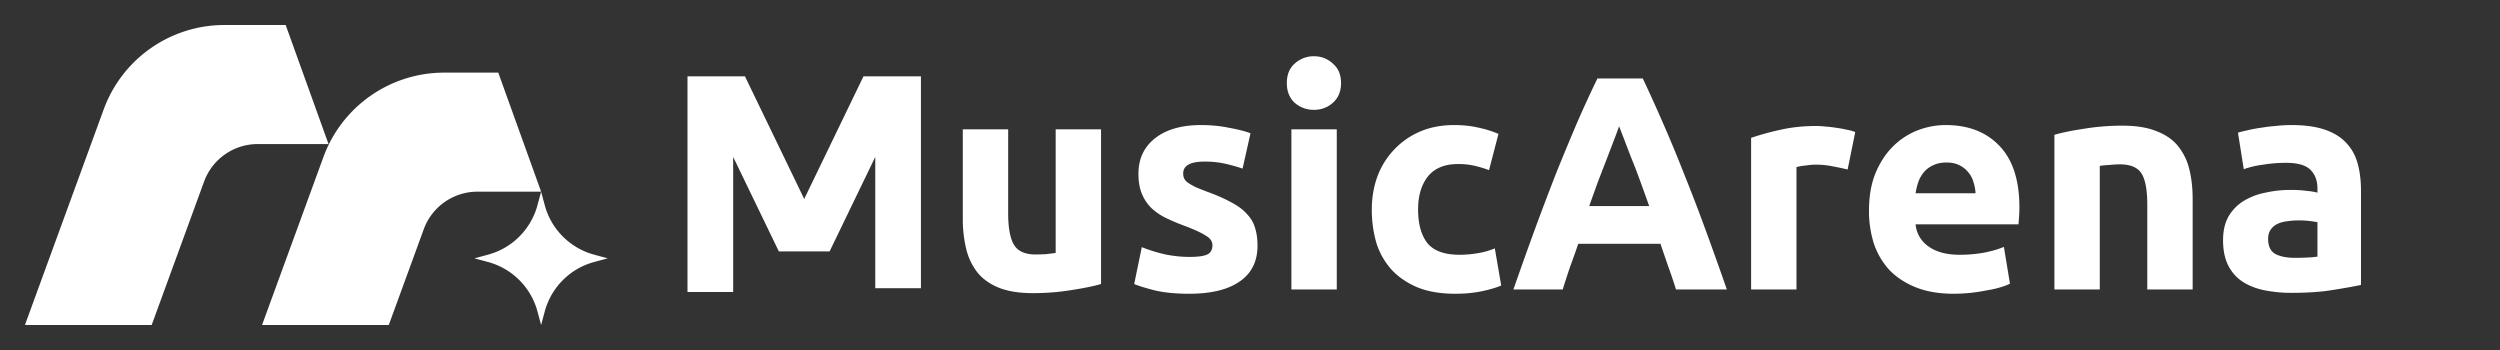
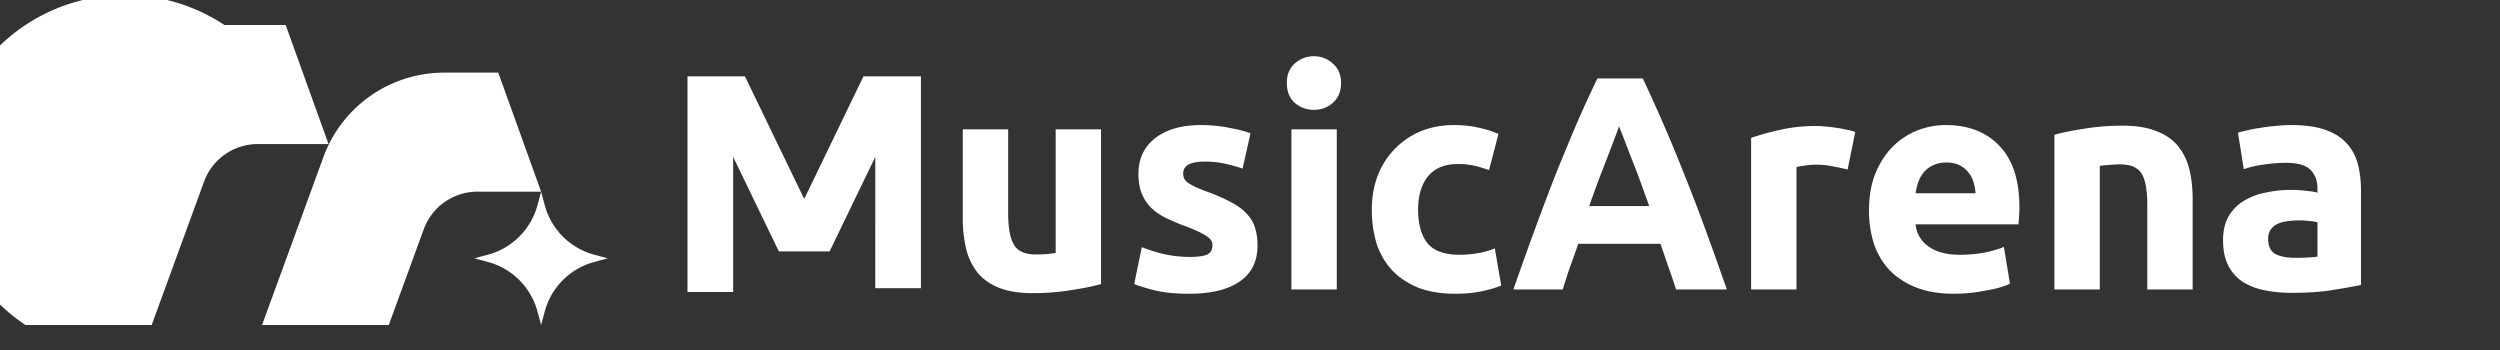
<svg xmlns="http://www.w3.org/2000/svg" width="200" height="28" fill="none">
  <rect width="100%" height="100%" fill="#333333" stroke="none" />
-   <path d="M96.094 10.005c.78 0 1.526.073 2.24.22.715.13 1.284.275 1.706.438l-.634 2.825a13.037 13.037 0 0 0-1.388-.39 7.315 7.315 0 0 0-1.656-.17c-1.137 0-1.706.317-1.706.95 0 .146.025.276.073.39a.914.914 0 0 0 .293.341c.146.098.34.211.584.341.26.114.585.244.975.39.796.292 1.453.584 1.973.877.52.276.925.584 1.218.925.308.325.52.69.633 1.097.13.406.195.877.195 1.412 0 1.267-.479 2.225-1.437 2.875-.942.65-2.282.974-4.02.974-1.136 0-2.086-.097-2.85-.292-.746-.195-1.266-.358-1.558-.487l.609-2.948c.617.244 1.25.439 1.9.585.65.13 1.29.195 1.924.195.666 0 1.137-.065 1.413-.195s.414-.382.414-.755c0-.293-.179-.544-.536-.755-.357-.228-.901-.48-1.632-.756a18.078 18.078 0 0 1-1.56-.657 4.799 4.799 0 0 1-1.168-.804 3.43 3.43 0 0 1-.755-1.145c-.179-.439-.268-.966-.268-1.583 0-1.202.446-2.152 1.34-2.85.892-.699 2.119-1.048 3.678-1.048Zm20.252 0c.682 0 1.307.065 1.876.195.568.114 1.12.284 1.656.512l-.755 2.898a9.132 9.132 0 0 0-1.121-.34 5.848 5.848 0 0 0-1.364-.147c-1.071 0-1.875.333-2.411.999-.52.666-.78 1.543-.78 2.63 0 1.154.244 2.047.731 2.68.504.634 1.372.95 2.607.95a8.8 8.8 0 0 0 1.412-.122 6.001 6.001 0 0 0 1.389-.39l.511 2.972c-.422.179-.95.333-1.583.463s-1.332.195-2.095.195c-1.169 0-2.176-.17-3.02-.511-.845-.358-1.543-.837-2.095-1.438a5.795 5.795 0 0 1-1.194-2.119 9.479 9.479 0 0 1-.365-2.68c0-.925.146-1.794.438-2.606a6.255 6.255 0 0 1 1.316-2.143 6.129 6.129 0 0 1 2.07-1.462c.812-.357 1.738-.536 2.777-.536Zm39.311 0c1.819 0 3.256.56 4.312 1.68 1.055 1.105 1.583 2.737 1.583 4.897 0 .211-.008.447-.024.707a55.28 55.28 0 0 1-.049.657h-8.233a2.41 2.41 0 0 0 1.047 1.778c.617.439 1.445.658 2.485.658.665 0 1.315-.057 1.948-.17.65-.13 1.178-.285 1.584-.463l.487 2.947a5.017 5.017 0 0 1-.78.293c-.324.097-.69.178-1.096.243a13.186 13.186 0 0 1-2.631.268c-1.153 0-2.159-.17-3.02-.511-.845-.341-1.551-.804-2.119-1.389a5.884 5.884 0 0 1-1.243-2.12 8.61 8.61 0 0 1-.389-2.63c0-1.137.17-2.127.511-2.972.357-.86.82-1.575 1.389-2.143a5.757 5.757 0 0 1 1.948-1.291 6.237 6.237 0 0 1 2.29-.439Zm-75.004 7.04c0 1.17.154 2.014.463 2.533.308.52.885.78 1.73.78.26 0 .535-.008.828-.025.292-.032.552-.065.78-.097v-9.89h3.629v12.375c-.617.178-1.413.34-2.388.487-.974.162-1.997.243-3.069.243-1.088 0-1.997-.146-2.728-.438-.715-.292-1.283-.699-1.705-1.218a4.91 4.91 0 0 1-.901-1.9 10.156 10.156 0 0 1-.268-2.412v-7.137h3.63v6.699Zm102.648-7.04c1.072 0 1.965.122 2.679.366.715.243 1.283.592 1.706 1.047.438.455.747 1.007.925 1.656.179.65.268 1.373.268 2.168v7.552c-.52.113-1.242.243-2.168.39-.925.162-2.046.243-3.361.243a10.78 10.78 0 0 1-2.266-.22c-.666-.145-1.242-.38-1.729-.706a3.384 3.384 0 0 1-1.121-1.315c-.26-.536-.389-1.194-.389-1.973 0-.747.146-1.38.438-1.9.309-.52.715-.934 1.218-1.242a5.249 5.249 0 0 1 1.729-.658 9.187 9.187 0 0 1 2.022-.22c.471 0 .885.025 1.243.074.373.032.673.08.901.146v-.341c0-.617-.187-1.113-.56-1.486-.374-.374-1.024-.56-1.949-.56-.617 0-1.226.048-1.827.146a7.348 7.348 0 0 0-1.559.365l-.463-2.923c.211-.065.471-.13.78-.195a9.24 9.24 0 0 1 1.047-.195c.374-.065.763-.113 1.169-.146.422-.048.845-.073 1.267-.073Zm-118.963 5.91 4.74-9.807h4.597v16.95h-3.653V12.553l-3.655 7.561h-4.058l-3.655-7.561v10.809H55V6.108h4.597l4.74 9.808Zm42.604 7.244h-3.63V10.346h3.63V23.16Zm24.482-16.88a123.49 123.49 0 0 1 1.632 3.604c.536 1.218 1.072 2.51 1.608 3.874a147.383 147.383 0 0 1 1.681 4.36 309.706 309.706 0 0 1 1.803 5.042h-4.068a34.34 34.34 0 0 0-.609-1.803l-.634-1.85h-6.577a85.31 85.31 0 0 1-.657 1.85 55.967 55.967 0 0 0-.585 1.803h-3.946c.633-1.819 1.234-3.5 1.802-5.042a222.055 222.055 0 0 1 1.657-4.36 229.55 229.55 0 0 1 1.607-3.874 91.894 91.894 0 0 1 1.657-3.605h3.629Zm13.927 3.8c.194 0 .43.015.706.048.276.016.552.049.828.097.276.033.552.082.828.147.276.048.512.113.707.194l-.609 2.997a19.333 19.333 0 0 0-1.145-.244 6.509 6.509 0 0 0-1.413-.146c-.227 0-.503.024-.828.073a4.128 4.128 0 0 0-.707.122v9.792h-3.629v-12.13a20.359 20.359 0 0 1 2.29-.634c.893-.211 1.884-.317 2.972-.317Zm24.458-.025c1.088 0 1.99.146 2.704.438.731.276 1.307.674 1.73 1.194a4.71 4.71 0 0 1 .901 1.851c.179.715.268 1.51.268 2.387v7.235h-3.63v-6.796c0-1.17-.154-1.998-.462-2.485-.309-.487-.886-.73-1.73-.73a7.5 7.5 0 0 0-.828.048 8.91 8.91 0 0 0-.78.073v9.89h-3.629V10.785c.617-.18 1.413-.341 2.387-.488a18.656 18.656 0 0 1 3.069-.243Zm14.125 7.576c-.341 0-.666.024-.974.073a2.306 2.306 0 0 0-.78.219 1.352 1.352 0 0 0-.535.463c-.13.194-.195.438-.195.73 0 .569.186.967.56 1.194.39.211.917.317 1.583.317a19.6 19.6 0 0 0 1.023-.025c.325-.016.585-.04.78-.073v-2.752a6.751 6.751 0 0 0-.658-.098 7.31 7.31 0 0 0-.804-.048Zm-54.41-7.527a25.31 25.31 0 0 1-.365.998l-.56 1.462c-.211.552-.447 1.161-.707 1.827-.243.665-.495 1.364-.755 2.095h4.799c-.26-.731-.512-1.43-.755-2.095a48.966 48.966 0 0 0-.707-1.827c-.211-.552-.397-1.04-.56-1.462a69.495 69.495 0 0 0-.39-.999ZM155.706 13c-.406 0-.755.074-1.048.22a2.02 2.02 0 0 0-.73.536 2.59 2.59 0 0 0-.463.803 5.48 5.48 0 0 0-.219.902h4.798a3.41 3.41 0 0 0-.17-.902 2.017 2.017 0 0 0-.414-.78 2.04 2.04 0 0 0-.707-.56c-.276-.146-.625-.219-1.047-.219Zm-50.591-8.5c.585 0 1.088.195 1.51.585.439.373.658.893.658 1.559 0 .665-.219 1.193-.658 1.583-.422.373-.925.56-1.51.56a2.295 2.295 0 0 1-1.535-.56c-.422-.39-.633-.918-.633-1.583 0-.666.211-1.186.633-1.56a2.24 2.24 0 0 1 1.535-.584Zm-78.833 7.024H20.62c-1.92 0-3.635 1.2-4.294 3.003L12.134 26H2.04L2 25.985 8.294 8.757A10.286 10.286 0 0 1 17.954 2h4.9l3.428 9.524Zm17.006 3.81h-5.092a4.571 4.571 0 0 0-4.294 3.002L31.102 26H20.964l4.908-13.434a10.286 10.286 0 0 1 9.661-6.756h4.328l3.428 9.523Zm.292 1.082a5.612 5.612 0 0 0 3.96 3.96l1.081.29-1.082.292a5.612 5.612 0 0 0-3.96 3.96L43.29 26l-.292-1.082a5.612 5.612 0 0 0-3.96-3.96l-1.082-.291 1.082-.292a5.612 5.612 0 0 0 3.96-3.96l.291-1.081.291 1.082Z" fill="#fff" />
+   <path d="M96.094 10.005c.78 0 1.526.073 2.24.22.715.13 1.284.275 1.706.438l-.634 2.825a13.037 13.037 0 0 0-1.388-.39 7.315 7.315 0 0 0-1.656-.17c-1.137 0-1.706.317-1.706.95 0 .146.025.276.073.39a.914.914 0 0 0 .293.341c.146.098.34.211.584.341.26.114.585.244.975.39.796.292 1.453.584 1.973.877.52.276.925.584 1.218.925.308.325.52.69.633 1.097.13.406.195.877.195 1.412 0 1.267-.479 2.225-1.437 2.875-.942.65-2.282.974-4.02.974-1.136 0-2.086-.097-2.85-.292-.746-.195-1.266-.358-1.558-.487l.609-2.948c.617.244 1.25.439 1.9.585.65.13 1.29.195 1.924.195.666 0 1.137-.065 1.413-.195s.414-.382.414-.755c0-.293-.179-.544-.536-.755-.357-.228-.901-.48-1.632-.756a18.078 18.078 0 0 1-1.56-.657 4.799 4.799 0 0 1-1.168-.804 3.43 3.43 0 0 1-.755-1.145c-.179-.439-.268-.966-.268-1.583 0-1.202.446-2.152 1.34-2.85.892-.699 2.119-1.048 3.678-1.048Zm20.252 0c.682 0 1.307.065 1.876.195.568.114 1.12.284 1.656.512l-.755 2.898a9.132 9.132 0 0 0-1.121-.34 5.848 5.848 0 0 0-1.364-.147c-1.071 0-1.875.333-2.411.999-.52.666-.78 1.543-.78 2.63 0 1.154.244 2.047.731 2.68.504.634 1.372.95 2.607.95a8.8 8.8 0 0 0 1.412-.122 6.001 6.001 0 0 0 1.389-.39l.511 2.972c-.422.179-.95.333-1.583.463s-1.332.195-2.095.195c-1.169 0-2.176-.17-3.02-.511-.845-.358-1.543-.837-2.095-1.438a5.795 5.795 0 0 1-1.194-2.119 9.479 9.479 0 0 1-.365-2.68c0-.925.146-1.794.438-2.606a6.255 6.255 0 0 1 1.316-2.143 6.129 6.129 0 0 1 2.07-1.462c.812-.357 1.738-.536 2.777-.536Zm39.311 0c1.819 0 3.256.56 4.312 1.68 1.055 1.105 1.583 2.737 1.583 4.897 0 .211-.008.447-.024.707a55.28 55.28 0 0 1-.049.657h-8.233a2.41 2.41 0 0 0 1.047 1.778c.617.439 1.445.658 2.485.658.665 0 1.315-.057 1.948-.17.65-.13 1.178-.285 1.584-.463l.487 2.947a5.017 5.017 0 0 1-.78.293c-.324.097-.69.178-1.096.243a13.186 13.186 0 0 1-2.631.268c-1.153 0-2.159-.17-3.02-.511-.845-.341-1.551-.804-2.119-1.389a5.884 5.884 0 0 1-1.243-2.12 8.61 8.61 0 0 1-.389-2.63c0-1.137.17-2.127.511-2.972.357-.86.82-1.575 1.389-2.143a5.757 5.757 0 0 1 1.948-1.291 6.237 6.237 0 0 1 2.29-.439Zm-75.004 7.04c0 1.17.154 2.014.463 2.533.308.52.885.78 1.73.78.26 0 .535-.008.828-.025.292-.032.552-.065.78-.097v-9.89h3.629v12.375c-.617.178-1.413.34-2.388.487-.974.162-1.997.243-3.069.243-1.088 0-1.997-.146-2.728-.438-.715-.292-1.283-.699-1.705-1.218a4.91 4.91 0 0 1-.901-1.9 10.156 10.156 0 0 1-.268-2.412v-7.137h3.63v6.699Zm102.648-7.04c1.072 0 1.965.122 2.679.366.715.243 1.283.592 1.706 1.047.438.455.747 1.007.925 1.656.179.65.268 1.373.268 2.168v7.552c-.52.113-1.242.243-2.168.39-.925.162-2.046.243-3.361.243a10.78 10.78 0 0 1-2.266-.22c-.666-.145-1.242-.38-1.729-.706a3.384 3.384 0 0 1-1.121-1.315c-.26-.536-.389-1.194-.389-1.973 0-.747.146-1.38.438-1.9.309-.52.715-.934 1.218-1.242a5.249 5.249 0 0 1 1.729-.658 9.187 9.187 0 0 1 2.022-.22c.471 0 .885.025 1.243.074.373.032.673.08.901.146v-.341c0-.617-.187-1.113-.56-1.486-.374-.374-1.024-.56-1.949-.56-.617 0-1.226.048-1.827.146a7.348 7.348 0 0 0-1.559.365l-.463-2.923c.211-.065.471-.13.78-.195a9.24 9.24 0 0 1 1.047-.195c.374-.065.763-.113 1.169-.146.422-.048.845-.073 1.267-.073Zm-118.963 5.91 4.74-9.807h4.597v16.95h-3.653V12.553l-3.655 7.561h-4.058l-3.655-7.561v10.809H55V6.108h4.597l4.74 9.808Zm42.604 7.244h-3.63V10.346h3.63V23.16Zm24.482-16.88a123.49 123.49 0 0 1 1.632 3.604c.536 1.218 1.072 2.51 1.608 3.874a147.383 147.383 0 0 1 1.681 4.36 309.706 309.706 0 0 1 1.803 5.042h-4.068a34.34 34.34 0 0 0-.609-1.803l-.634-1.85h-6.577a85.31 85.31 0 0 1-.657 1.85 55.967 55.967 0 0 0-.585 1.803h-3.946c.633-1.819 1.234-3.5 1.802-5.042a222.055 222.055 0 0 1 1.657-4.36 229.55 229.55 0 0 1 1.607-3.874 91.894 91.894 0 0 1 1.657-3.605h3.629Zm13.927 3.8c.194 0 .43.015.706.048.276.016.552.049.828.097.276.033.552.082.828.147.276.048.512.113.707.194l-.609 2.997a19.333 19.333 0 0 0-1.145-.244 6.509 6.509 0 0 0-1.413-.146c-.227 0-.503.024-.828.073a4.128 4.128 0 0 0-.707.122v9.792h-3.629v-12.13a20.359 20.359 0 0 1 2.29-.634c.893-.211 1.884-.317 2.972-.317Zm24.458-.025c1.088 0 1.99.146 2.704.438.731.276 1.307.674 1.73 1.194a4.71 4.71 0 0 1 .901 1.851c.179.715.268 1.51.268 2.387v7.235h-3.63v-6.796c0-1.17-.154-1.998-.462-2.485-.309-.487-.886-.73-1.73-.73a7.5 7.5 0 0 0-.828.048 8.91 8.91 0 0 0-.78.073v9.89h-3.629V10.785c.617-.18 1.413-.341 2.387-.488a18.656 18.656 0 0 1 3.069-.243Zm14.125 7.576c-.341 0-.666.024-.974.073a2.306 2.306 0 0 0-.78.219 1.352 1.352 0 0 0-.535.463c-.13.194-.195.438-.195.73 0 .569.186.967.56 1.194.39.211.917.317 1.583.317a19.6 19.6 0 0 0 1.023-.025c.325-.016.585-.04.78-.073v-2.752a6.751 6.751 0 0 0-.658-.098 7.31 7.31 0 0 0-.804-.048Zm-54.41-7.527a25.31 25.31 0 0 1-.365.998l-.56 1.462c-.211.552-.447 1.161-.707 1.827-.243.665-.495 1.364-.755 2.095h4.799c-.26-.731-.512-1.43-.755-2.095a48.966 48.966 0 0 0-.707-1.827c-.211-.552-.397-1.04-.56-1.462a69.495 69.495 0 0 0-.39-.999ZM155.706 13c-.406 0-.755.074-1.048.22a2.02 2.02 0 0 0-.73.536 2.59 2.59 0 0 0-.463.803 5.48 5.48 0 0 0-.219.902h4.798a3.41 3.41 0 0 0-.17-.902 2.017 2.017 0 0 0-.414-.78 2.04 2.04 0 0 0-.707-.56c-.276-.146-.625-.219-1.047-.219Zm-50.591-8.5c.585 0 1.088.195 1.51.585.439.373.658.893.658 1.559 0 .665-.219 1.193-.658 1.583-.422.373-.925.56-1.51.56a2.295 2.295 0 0 1-1.535-.56c-.422-.39-.633-.918-.633-1.583 0-.666.211-1.186.633-1.56a2.24 2.24 0 0 1 1.535-.584Zm-78.833 7.024H20.62c-1.92 0-3.635 1.2-4.294 3.003L12.134 26H2.04A10.286 10.286 0 0 1 17.954 2h4.9l3.428 9.524Zm17.006 3.81h-5.092a4.571 4.571 0 0 0-4.294 3.002L31.102 26H20.964l4.908-13.434a10.286 10.286 0 0 1 9.661-6.756h4.328l3.428 9.523Zm.292 1.082a5.612 5.612 0 0 0 3.96 3.96l1.081.29-1.082.292a5.612 5.612 0 0 0-3.96 3.96L43.29 26l-.292-1.082a5.612 5.612 0 0 0-3.96-3.96l-1.082-.291 1.082-.292a5.612 5.612 0 0 0 3.96-3.96l.291-1.081.291 1.082Z" fill="#fff" />
</svg>